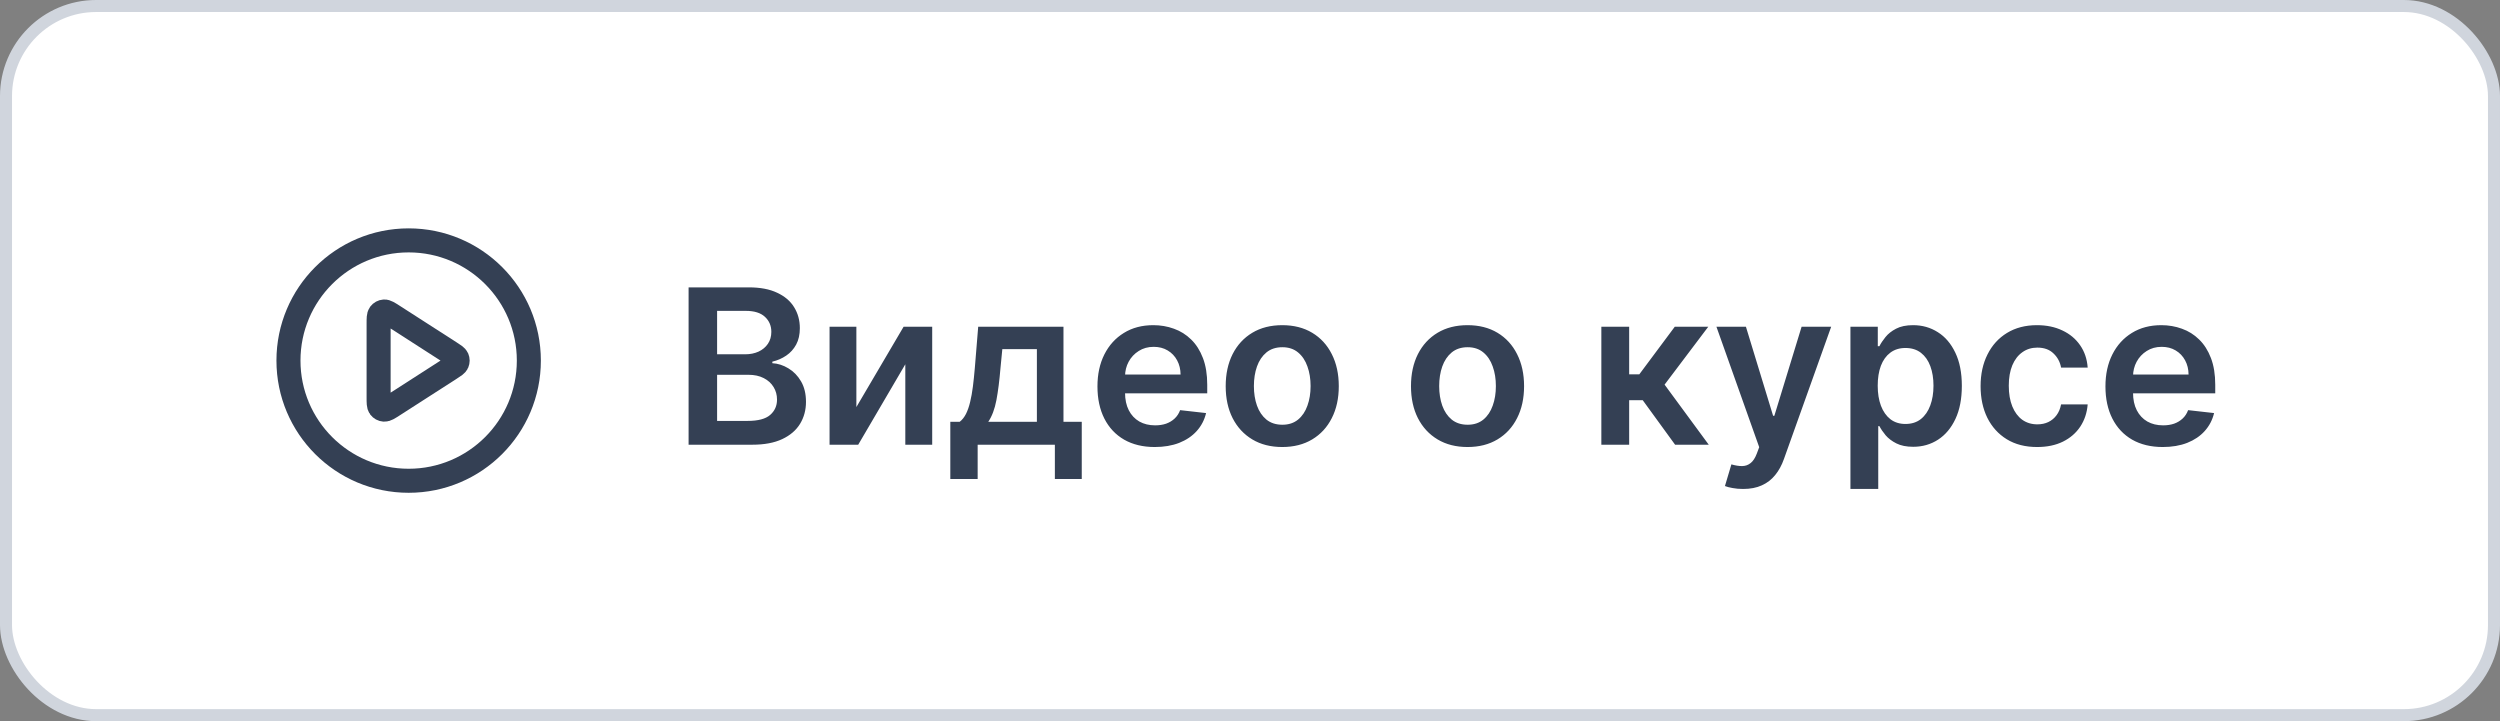
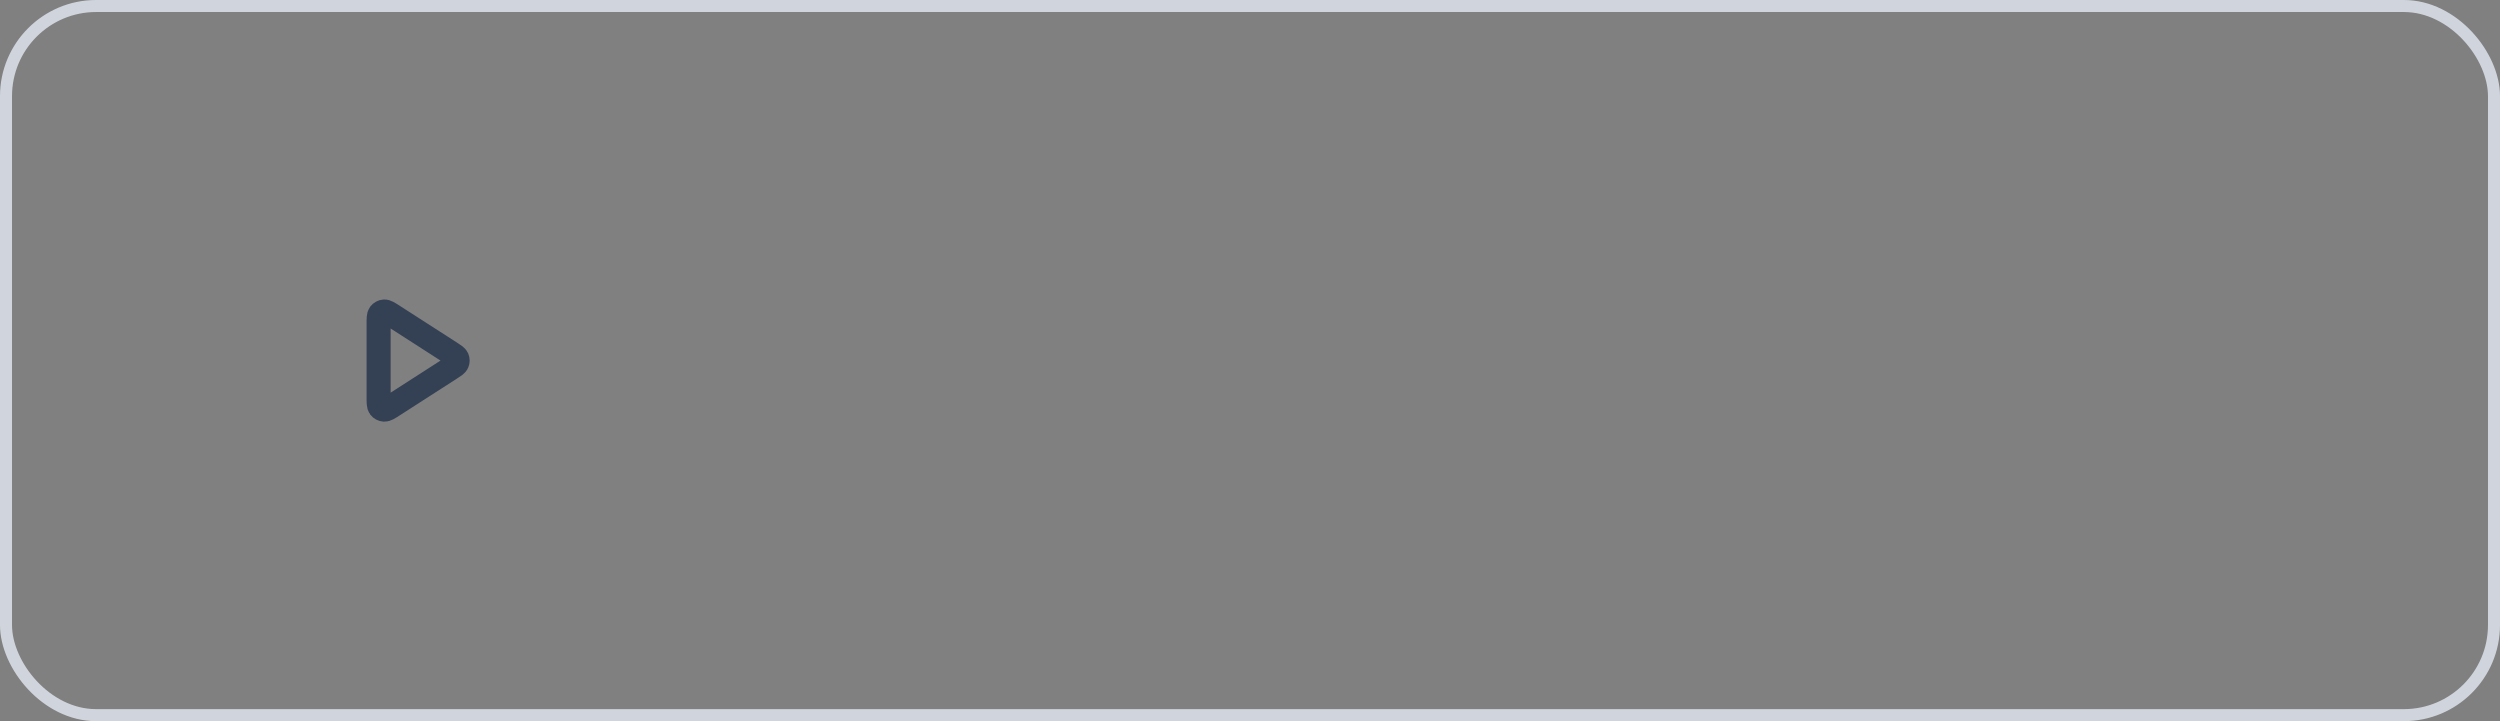
<svg xmlns="http://www.w3.org/2000/svg" width="208" height="60" viewBox="0 0 208 60" fill="none">
  <rect x="0" y="0" width="208" height="60" fill="#808080" stroke="none" />
-   <rect x="0.5" y="0.5" width="207" height="59" rx="7.5" fill="white" />
  <rect x="0.5" y="0.5" width="207" height="59" rx="7.5" stroke="#D0D5DD" />
-   <path d="M34 40C39.523 40 44 35.523 44 30C44 24.477 39.523 20 34 20C28.477 20 24 24.477 24 30C24 35.523 28.477 40 34 40Z" stroke="#344054" stroke-width="2" stroke-linecap="round" stroke-linejoin="round" />
  <path d="M31.5 26.965C31.5 26.488 31.5 26.249 31.6 26.116C31.687 26 31.82 25.927 31.964 25.917C32.13 25.905 32.331 26.034 32.733 26.292L37.453 29.327C37.802 29.551 37.976 29.663 38.036 29.805C38.089 29.93 38.089 30.07 38.036 30.195C37.976 30.337 37.802 30.449 37.453 30.673L32.733 33.708C32.331 33.966 32.13 34.095 31.964 34.083C31.82 34.073 31.687 34 31.6 33.884C31.5 33.751 31.5 33.512 31.5 33.035V26.965Z" stroke="#344054" stroke-width="2" stroke-linecap="round" stroke-linejoin="round" />
-   <path d="M57.291 37V23.909H62.303C63.249 23.909 64.035 24.058 64.661 24.357C65.292 24.651 65.763 25.053 66.074 25.565C66.389 26.076 66.547 26.655 66.547 27.303C66.547 27.836 66.445 28.292 66.24 28.671C66.035 29.046 65.761 29.351 65.415 29.585C65.07 29.82 64.685 29.988 64.258 30.09V30.218C64.723 30.244 65.168 30.386 65.594 30.646C66.025 30.902 66.376 31.264 66.649 31.733C66.922 32.202 67.058 32.769 67.058 33.433C67.058 34.111 66.894 34.72 66.566 35.261C66.238 35.798 65.744 36.222 65.083 36.533C64.423 36.844 63.592 37 62.59 37H57.291ZM59.663 35.019H62.213C63.074 35.019 63.694 34.854 64.073 34.526C64.457 34.194 64.648 33.768 64.648 33.248C64.648 32.86 64.553 32.511 64.361 32.2C64.169 31.884 63.896 31.637 63.543 31.458C63.189 31.275 62.767 31.183 62.277 31.183H59.663V35.019ZM59.663 29.477H62.008C62.418 29.477 62.786 29.402 63.114 29.253C63.443 29.099 63.7 28.884 63.888 28.607C64.079 28.326 64.175 27.994 64.175 27.61C64.175 27.103 63.996 26.685 63.639 26.357C63.285 26.029 62.758 25.865 62.06 25.865H59.663V29.477ZM71.25 33.868L75.181 27.182H77.559V37H75.322V30.308L71.403 37H69.019V27.182H71.25V33.868ZM79.066 39.851V35.095H79.846C80.054 34.933 80.229 34.714 80.37 34.437C80.51 34.156 80.625 33.825 80.715 33.446C80.809 33.062 80.885 32.634 80.945 32.161C81.005 31.684 81.058 31.171 81.105 30.621L81.386 27.182H88.481V35.095H90.002V39.851H87.765V37H81.341V39.851H79.066ZM82.223 35.095H86.269V29.048H83.393L83.24 30.621C83.154 31.66 83.041 32.551 82.901 33.293C82.76 34.034 82.534 34.635 82.223 35.095ZM96.076 37.192C95.092 37.192 94.242 36.987 93.526 36.578C92.814 36.165 92.267 35.581 91.883 34.827C91.5 34.068 91.308 33.175 91.308 32.148C91.308 31.139 91.5 30.252 91.883 29.489C92.271 28.722 92.812 28.126 93.507 27.7C94.201 27.269 95.018 27.054 95.955 27.054C96.56 27.054 97.131 27.152 97.668 27.348C98.209 27.54 98.687 27.838 99.1 28.243C99.518 28.648 99.846 29.163 100.084 29.79C100.323 30.412 100.442 31.153 100.442 32.014V32.724H92.395V31.164H98.224C98.22 30.721 98.124 30.327 97.937 29.982C97.749 29.632 97.487 29.357 97.15 29.157C96.818 28.957 96.43 28.857 95.987 28.857C95.514 28.857 95.099 28.972 94.741 29.202C94.383 29.428 94.103 29.726 93.903 30.097C93.707 30.463 93.607 30.866 93.603 31.305V32.666C93.603 33.237 93.707 33.727 93.916 34.136C94.125 34.541 94.417 34.852 94.792 35.07C95.167 35.283 95.606 35.389 96.109 35.389C96.445 35.389 96.75 35.342 97.023 35.249C97.295 35.151 97.532 35.008 97.732 34.82C97.932 34.633 98.084 34.401 98.186 34.124L100.346 34.367C100.21 34.938 99.95 35.436 99.567 35.862C99.187 36.284 98.701 36.612 98.109 36.847C97.517 37.077 96.839 37.192 96.076 37.192ZM106.683 37.192C105.724 37.192 104.893 36.981 104.19 36.559C103.487 36.137 102.941 35.547 102.553 34.788C102.17 34.03 101.978 33.144 101.978 32.129C101.978 31.115 102.17 30.227 102.553 29.464C102.941 28.701 103.487 28.109 104.19 27.687C104.893 27.265 105.724 27.054 106.683 27.054C107.641 27.054 108.472 27.265 109.175 27.687C109.879 28.109 110.422 28.701 110.805 29.464C111.193 30.227 111.387 31.115 111.387 32.129C111.387 33.144 111.193 34.03 110.805 34.788C110.422 35.547 109.879 36.137 109.175 36.559C108.472 36.981 107.641 37.192 106.683 37.192ZM106.695 35.338C107.215 35.338 107.65 35.195 107.999 34.91C108.349 34.62 108.609 34.232 108.779 33.746C108.954 33.261 109.041 32.719 109.041 32.123C109.041 31.522 108.954 30.979 108.779 30.493C108.609 30.003 108.349 29.613 107.999 29.323C107.65 29.033 107.215 28.889 106.695 28.889C106.163 28.889 105.719 29.033 105.366 29.323C105.016 29.613 104.754 30.003 104.58 30.493C104.409 30.979 104.324 31.522 104.324 32.123C104.324 32.719 104.409 33.261 104.58 33.746C104.754 34.232 105.016 34.62 105.366 34.91C105.719 35.195 106.163 35.338 106.695 35.338ZM122.099 37.192C121.14 37.192 120.309 36.981 119.606 36.559C118.903 36.137 118.357 35.547 117.969 34.788C117.586 34.03 117.394 33.144 117.394 32.129C117.394 31.115 117.586 30.227 117.969 29.464C118.357 28.701 118.903 28.109 119.606 27.687C120.309 27.265 121.14 27.054 122.099 27.054C123.057 27.054 123.888 27.265 124.591 27.687C125.295 28.109 125.838 28.701 126.221 29.464C126.609 30.227 126.803 31.115 126.803 32.129C126.803 33.144 126.609 34.03 126.221 34.788C125.838 35.547 125.295 36.137 124.591 36.559C123.888 36.981 123.057 37.192 122.099 37.192ZM122.111 35.338C122.631 35.338 123.066 35.195 123.415 34.91C123.765 34.62 124.025 34.232 124.195 33.746C124.37 33.261 124.457 32.719 124.457 32.123C124.457 31.522 124.37 30.979 124.195 30.493C124.025 30.003 123.765 29.613 123.415 29.323C123.066 29.033 122.631 28.889 122.111 28.889C121.579 28.889 121.135 29.033 120.782 29.323C120.432 29.613 120.17 30.003 119.996 30.493C119.825 30.979 119.74 31.522 119.74 32.123C119.74 32.719 119.825 33.261 119.996 33.746C120.17 34.232 120.432 34.62 120.782 34.91C121.135 35.195 121.579 35.338 122.111 35.338ZM133.232 37V27.182H135.546V31.145H136.39L139.343 27.182H142.13L138.493 32.001L142.168 37H139.368L136.677 33.299H135.546V37H133.232ZM145.024 40.682C144.708 40.682 144.416 40.656 144.148 40.605C143.884 40.558 143.673 40.503 143.515 40.439L144.052 38.636C144.389 38.734 144.689 38.781 144.953 38.777C145.218 38.773 145.45 38.69 145.65 38.528C145.855 38.37 146.027 38.106 146.168 37.735L146.366 37.205L142.806 27.182H145.26L147.523 34.597H147.625L149.894 27.182H152.355L148.424 38.189C148.241 38.709 147.998 39.154 147.695 39.525C147.393 39.9 147.022 40.185 146.583 40.381C146.149 40.582 145.629 40.682 145.024 40.682ZM153.956 40.682V27.182H156.232V28.805H156.366C156.486 28.567 156.654 28.313 156.871 28.045C157.089 27.772 157.383 27.54 157.753 27.348C158.124 27.152 158.597 27.054 159.172 27.054C159.931 27.054 160.615 27.248 161.224 27.636C161.838 28.019 162.324 28.588 162.682 29.342C163.044 30.092 163.225 31.013 163.225 32.104C163.225 33.182 163.048 34.098 162.694 34.852C162.341 35.606 161.859 36.182 161.25 36.578C160.64 36.974 159.95 37.173 159.179 37.173C158.616 37.173 158.15 37.079 157.779 36.891C157.408 36.704 157.11 36.478 156.884 36.214C156.662 35.945 156.49 35.692 156.366 35.453H156.27V40.682H153.956ZM156.226 32.091C156.226 32.726 156.315 33.282 156.494 33.759C156.677 34.236 156.939 34.609 157.28 34.878C157.626 35.142 158.043 35.274 158.533 35.274C159.045 35.274 159.473 35.138 159.818 34.865C160.163 34.588 160.423 34.211 160.598 33.734C160.777 33.252 160.866 32.705 160.866 32.091C160.866 31.482 160.779 30.94 160.604 30.467C160.43 29.994 160.17 29.624 159.824 29.355C159.479 29.087 159.049 28.952 158.533 28.952C158.039 28.952 157.619 29.082 157.274 29.342C156.929 29.602 156.667 29.967 156.488 30.435C156.313 30.904 156.226 31.456 156.226 32.091ZM169.489 37.192C168.509 37.192 167.667 36.977 166.964 36.546C166.265 36.116 165.726 35.521 165.347 34.763C164.972 34 164.785 33.122 164.785 32.129C164.785 31.132 164.976 30.252 165.36 29.489C165.743 28.722 166.285 28.126 166.983 27.7C167.687 27.269 168.518 27.054 169.476 27.054C170.273 27.054 170.979 27.201 171.592 27.495C172.21 27.785 172.702 28.196 173.069 28.729C173.435 29.257 173.644 29.875 173.695 30.582H171.483C171.394 30.109 171.181 29.715 170.844 29.4C170.512 29.08 170.067 28.921 169.508 28.921C169.035 28.921 168.62 29.048 168.262 29.304C167.904 29.555 167.625 29.918 167.425 30.391C167.229 30.864 167.131 31.43 167.131 32.091C167.131 32.76 167.229 33.335 167.425 33.817C167.621 34.294 167.895 34.663 168.249 34.923C168.607 35.178 169.027 35.306 169.508 35.306C169.849 35.306 170.154 35.242 170.422 35.114C170.695 34.982 170.923 34.793 171.106 34.545C171.29 34.298 171.415 33.998 171.483 33.644H173.695C173.64 34.339 173.435 34.955 173.081 35.492C172.728 36.024 172.246 36.442 171.637 36.744C171.028 37.043 170.312 37.192 169.489 37.192ZM179.942 37.192C178.957 37.192 178.107 36.987 177.391 36.578C176.68 36.165 176.132 35.581 175.749 34.827C175.365 34.068 175.173 33.175 175.173 32.148C175.173 31.139 175.365 30.252 175.749 29.489C176.136 28.722 176.678 28.126 177.372 27.7C178.067 27.269 178.883 27.054 179.82 27.054C180.425 27.054 180.996 27.152 181.533 27.348C182.075 27.54 182.552 27.838 182.965 28.243C183.383 28.648 183.711 29.163 183.95 29.79C184.188 30.412 184.308 31.153 184.308 32.014V32.724H176.26V31.164H182.089C182.085 30.721 181.989 30.327 181.802 29.982C181.614 29.632 181.352 29.357 181.016 29.157C180.683 28.957 180.295 28.857 179.852 28.857C179.379 28.857 178.964 28.972 178.606 29.202C178.248 29.428 177.969 29.726 177.768 30.097C177.572 30.463 177.472 30.866 177.468 31.305V32.666C177.468 33.237 177.572 33.727 177.781 34.136C177.99 34.541 178.282 34.852 178.657 35.07C179.032 35.283 179.471 35.389 179.974 35.389C180.31 35.389 180.615 35.342 180.888 35.249C181.161 35.151 181.397 35.008 181.597 34.82C181.798 34.633 181.949 34.401 182.051 34.124L184.212 34.367C184.075 34.938 183.815 35.436 183.432 35.862C183.053 36.284 182.567 36.612 181.974 36.847C181.382 37.077 180.705 37.192 179.942 37.192Z" fill="#344054" />
</svg>